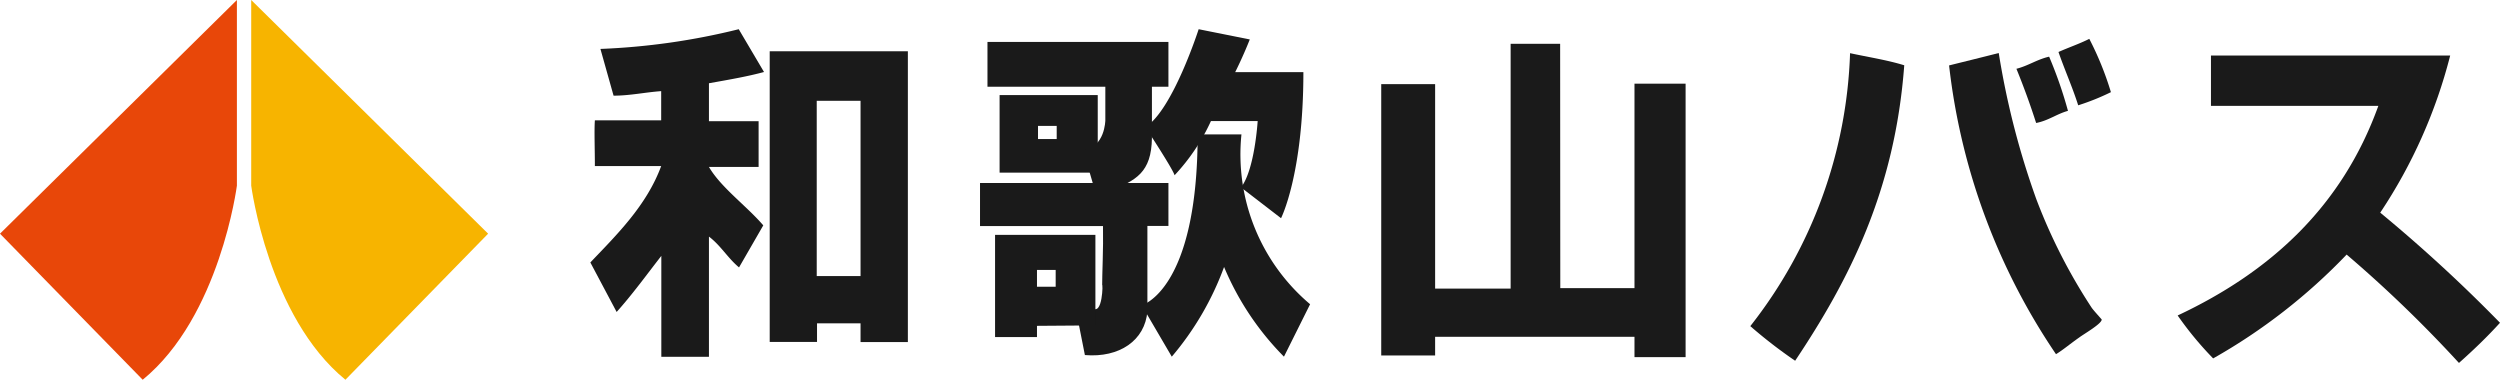
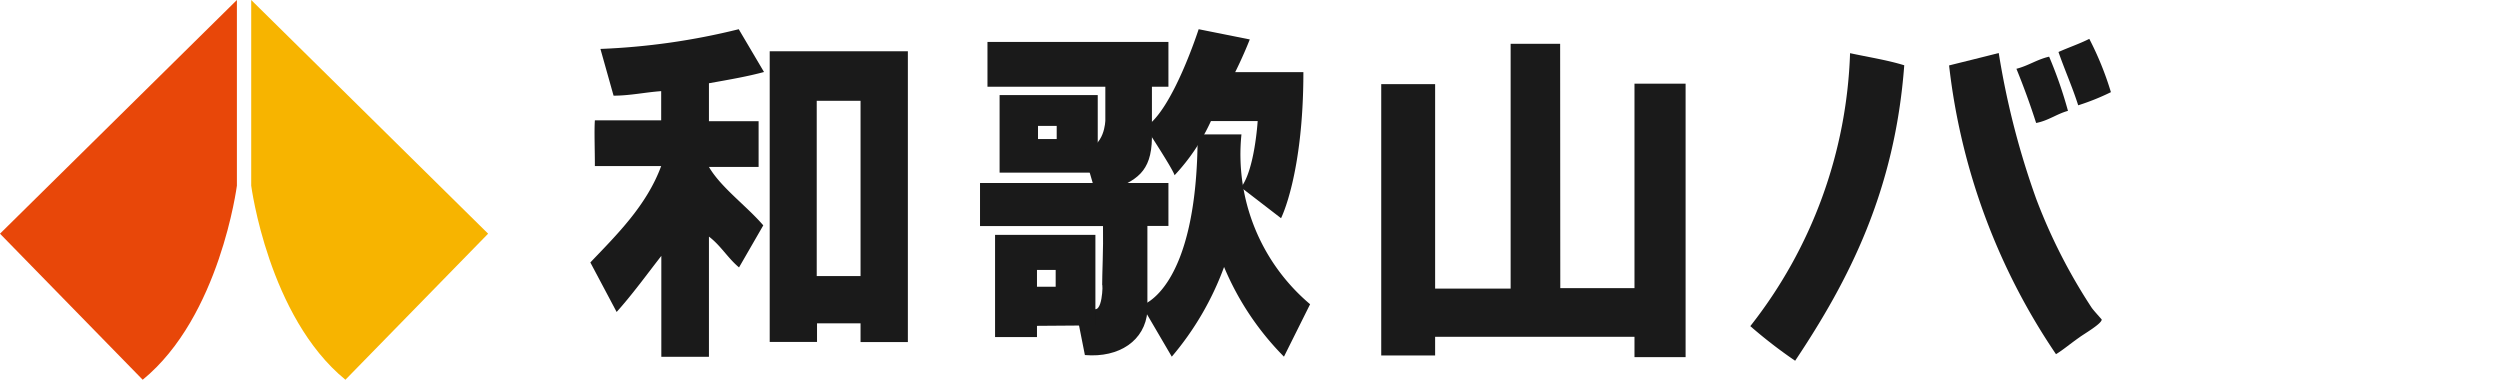
<svg xmlns="http://www.w3.org/2000/svg" viewBox="0 0 171.17 26">
  <defs>
    <style>.a{fill:#f7b400;}.a,.b,.c{fill-rule:evenodd;}.b{fill:#e84709;}.c,.d{fill:#1a1a1a;}</style>
  </defs>
  <title>logo_footer</title>
  <path class="a" d="M23.65,26l9.77-10L17.2,0V12.71S18.37,21.69,23.65,26Z" />
  <path class="b" d="M9.77,26,0,16,16.22,0V12.71S15.06,21.69,9.77,26Z" />
  <path class="c" d="M106.83,19.73h5.08v-14h3.5V24.45h-3.5V23.06H98.26v1.28H94.57V5.76h3.69v14h5.17V3h3.39Z" />
  <path class="c" d="M144.53,6.31a16,16,0,0,1-2.24.9c-.4-1.26-.92-2.41-1.35-3.65.69-.31,1.44-.56,2.11-.9A21.37,21.37,0,0,1,144.53,6.31Z" />
  <path class="c" d="M126.67,3.64c1.24.27,2.55.47,3.71.83-.64,8.59-3.77,14.69-7.47,20.23a32.83,32.83,0,0,1-3.07-2.37A31.87,31.87,0,0,0,126.67,3.64Z" />
  <path class="c" d="M136.85,3.63a55.1,55.1,0,0,0,2.57,10,38.1,38.1,0,0,0,3.78,7.42c.13.2.71.82.7.83,0,.29-1.24,1-1.53,1.22-.67.47-1.12.86-1.6,1.15a44,44,0,0,1-7.32-19.77C134.57,4.2,135.72,3.92,136.85,3.63Z" />
  <path class="c" d="M141.59,7.59c-.79.22-1.34.67-2.18.83-.41-1.28-.86-2.51-1.35-3.71.82-.21,1.41-.64,2.24-.83A29,29,0,0,1,141.59,7.59Z" />
-   <path class="c" d="M162.84,7.25c-2.48,6.88-7.37,11.36-13.74,14.35a23.26,23.26,0,0,0,2.43,2.94,39.61,39.61,0,0,0,9.14-7.11,87.58,87.58,0,0,1,7.69,7.42c1-.89,1.93-1.78,2.81-2.75a103.71,103.71,0,0,0-8.2-7.54A34.89,34.89,0,0,0,167.76,3.8H151.38V7.25Z" />
  <path class="c" d="M52.26,15.43c-1.15-1.34-2.89-2.58-3.72-4h3.4c0-1,0-2.11,0-3.13H48.54V5.7c1.52-.27,2.66-.47,3.77-.77L50.58,2a46.63,46.63,0,0,1-9.47,1.35l.9,3.2c1.12,0,2.15-.23,3.26-.31v2H40.73c-.05.68,0,2,0,3.13h4.54c-1,2.71-3.05,4.71-4.85,6.6l1.8,3.39c1.07-1.19,2.07-2.57,3.06-3.84,0,2.36,0,4.54,0,6.91h3.26V16.2c.8.6,1.29,1.47,2.06,2.11Z" />
  <path class="c" d="M58.92,22.14v1.28h3.24V3.51H52.7v19.9h3.24V22.14Zm-3-3.24h3v-12h-3Z" />
  <path class="c" d="M82,9.2h3A13.42,13.42,0,0,0,89.7,20.83l-1.79,3.59a19.29,19.29,0,0,1-4.1-6.14,20.24,20.24,0,0,1-3.58,6.14L78.17,20.9S82,19.9,82,9.2Z" />
  <path class="c" d="M75.16,11.82H68.44V6.51h6.72ZM71.07,9.52h1.28v-.9H71.07Z" />
  <path class="c" d="M74.16,10.27l.89,3.06.95-.27c1.76-.7,2.84-1.23,2.87-3.62V5.94H80C80,4.76,80,4,80,2.87H67.61V5.94h8.07v2.3S75.66,10.1,74.16,10.27Z" />
  <path class="c" d="M73.69,21.33,75,21.17c.59,0,.49-2.45.46-1.41,0-1.14.09-2.64.06-4.28H67.1V12.53H80v2.94H78.56v5.84c-.16,2-1.92,3.2-4.28,3Z" />
  <path class="c" d="M71,22.31v.77H68.13v-7H75v6.2Zm0-2.68h1.28V18.48H71Z" />
  <path class="d" d="M82.91,8.29h3.2s-.2,3.34-1.14,4.54l2.74,2.11s1.53-3,1.53-10H84.57s.51-1,1-2.24L82.07,2s-1.79,5.57-3.65,6.7c0,0,1.91,2.91,2,3.3A13.83,13.83,0,0,0,82.91,8.29Z" />
</svg>